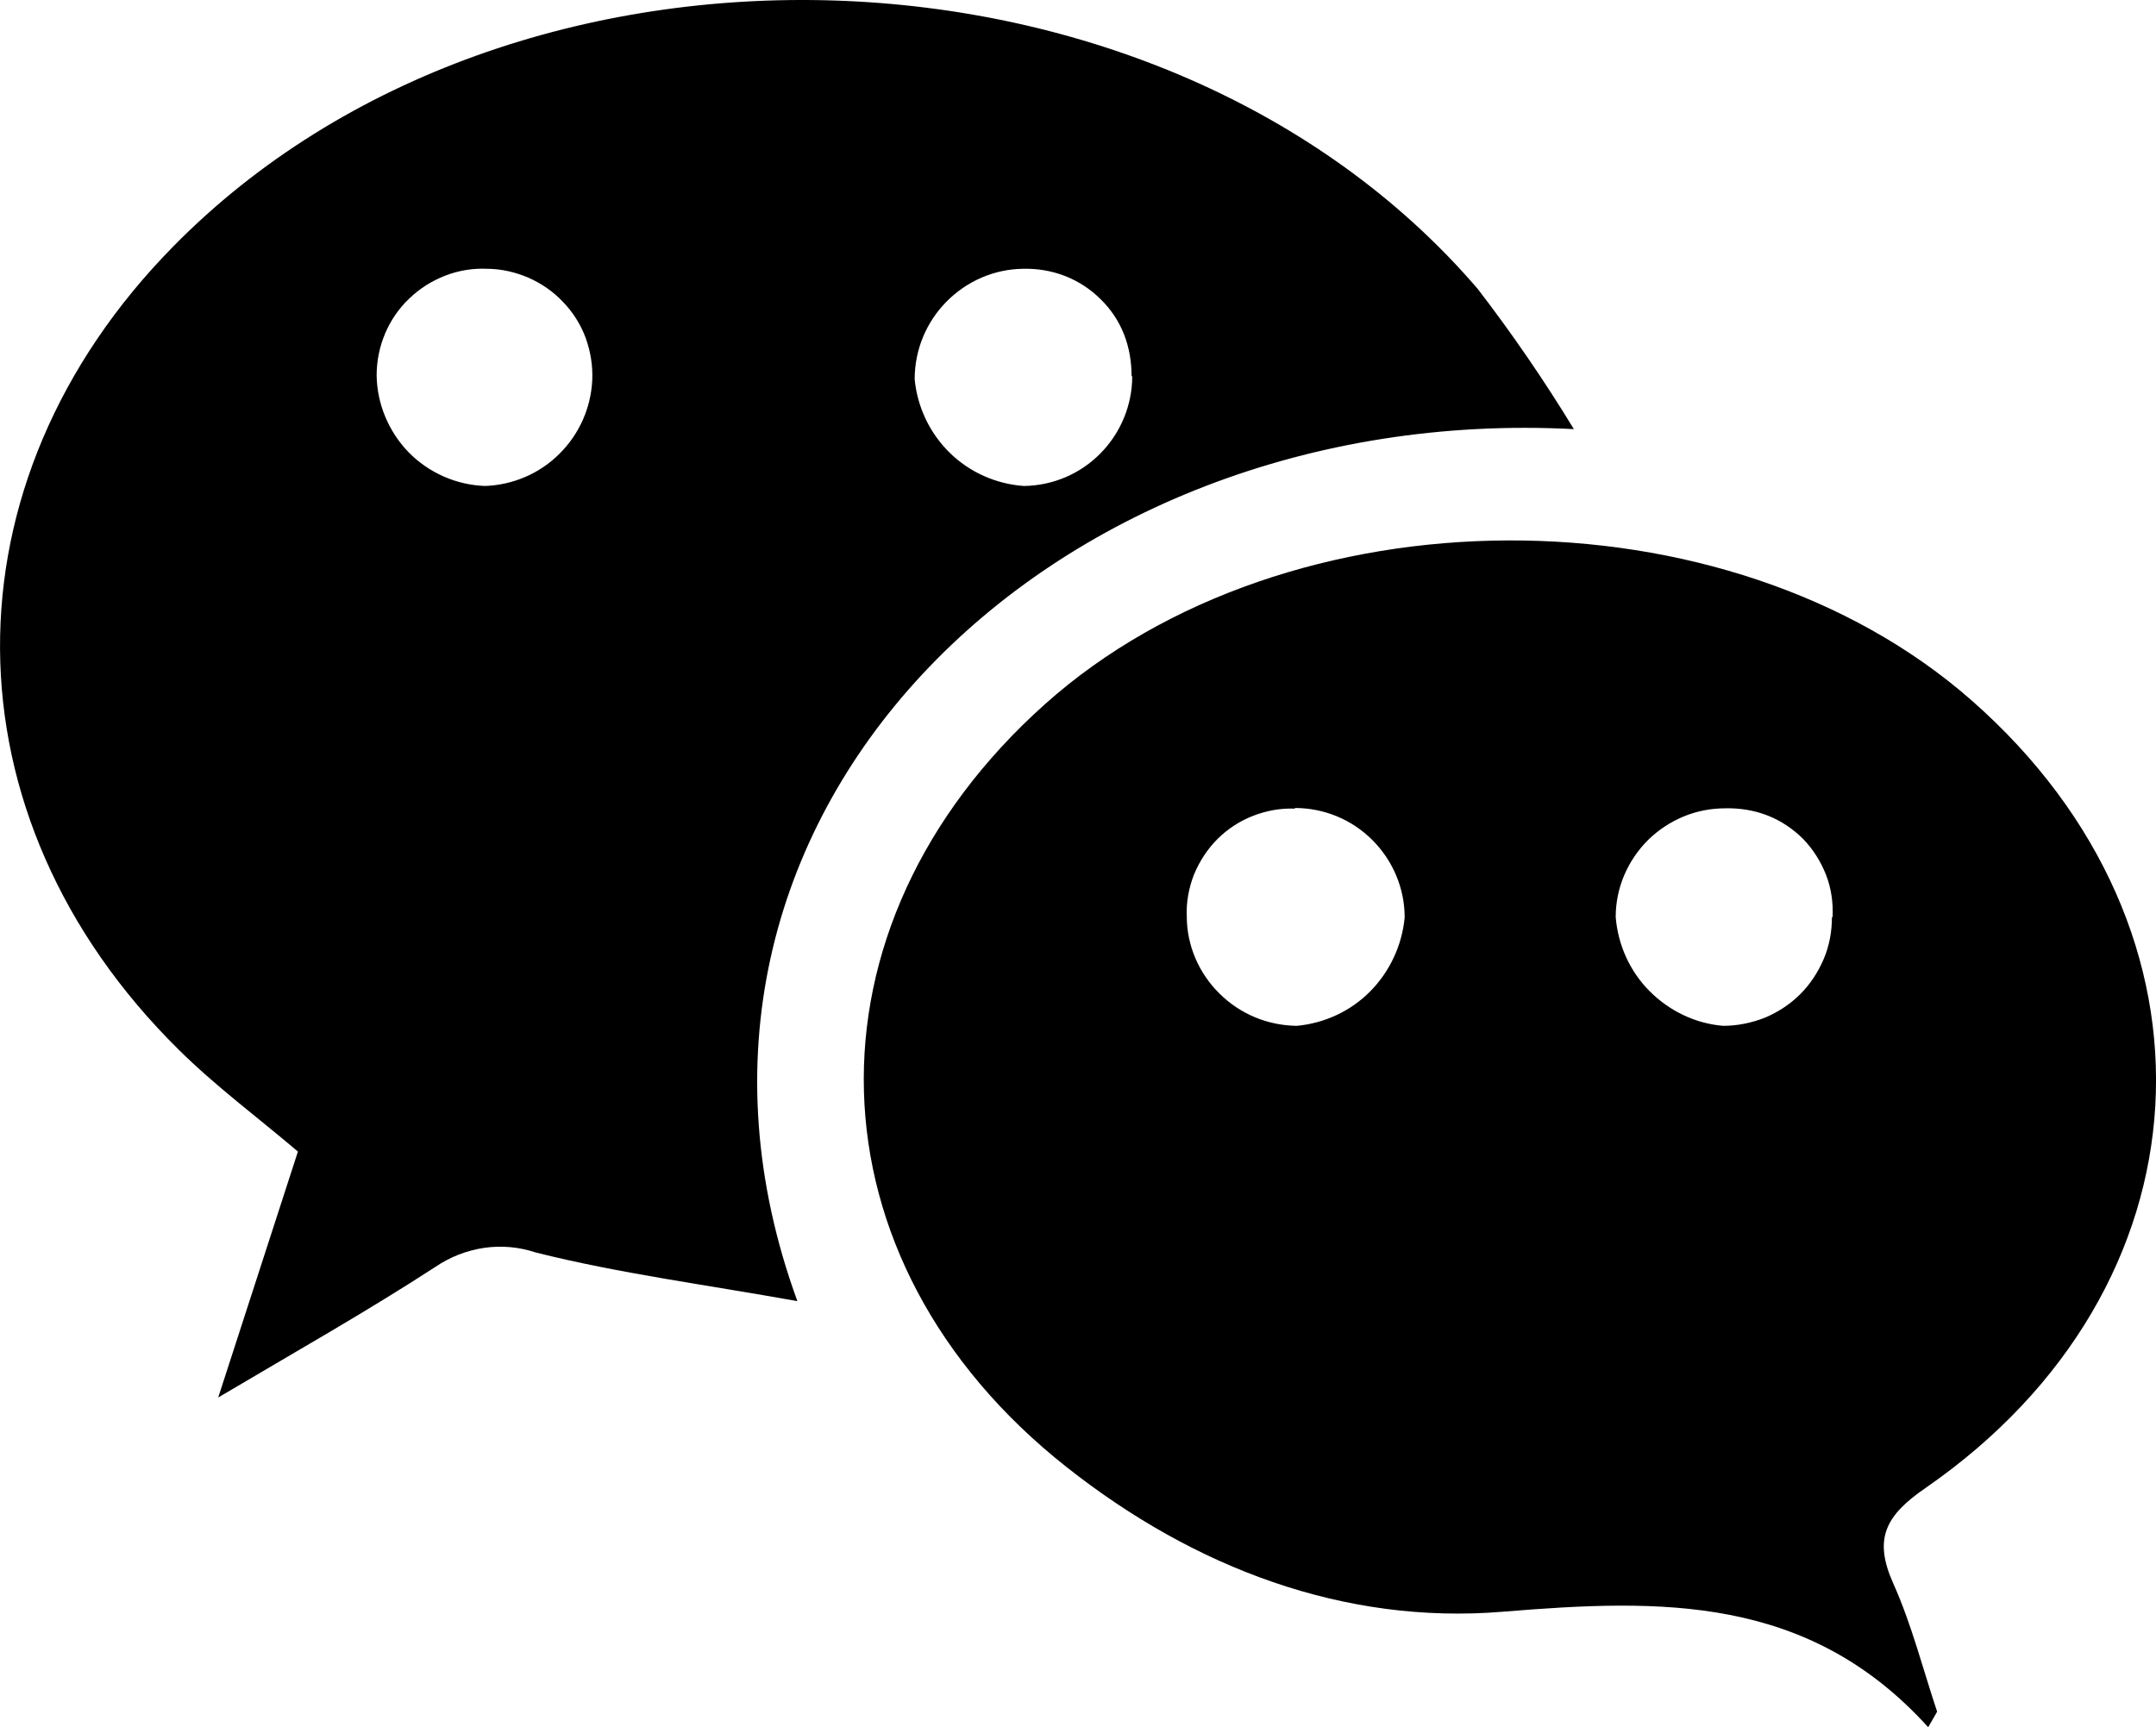
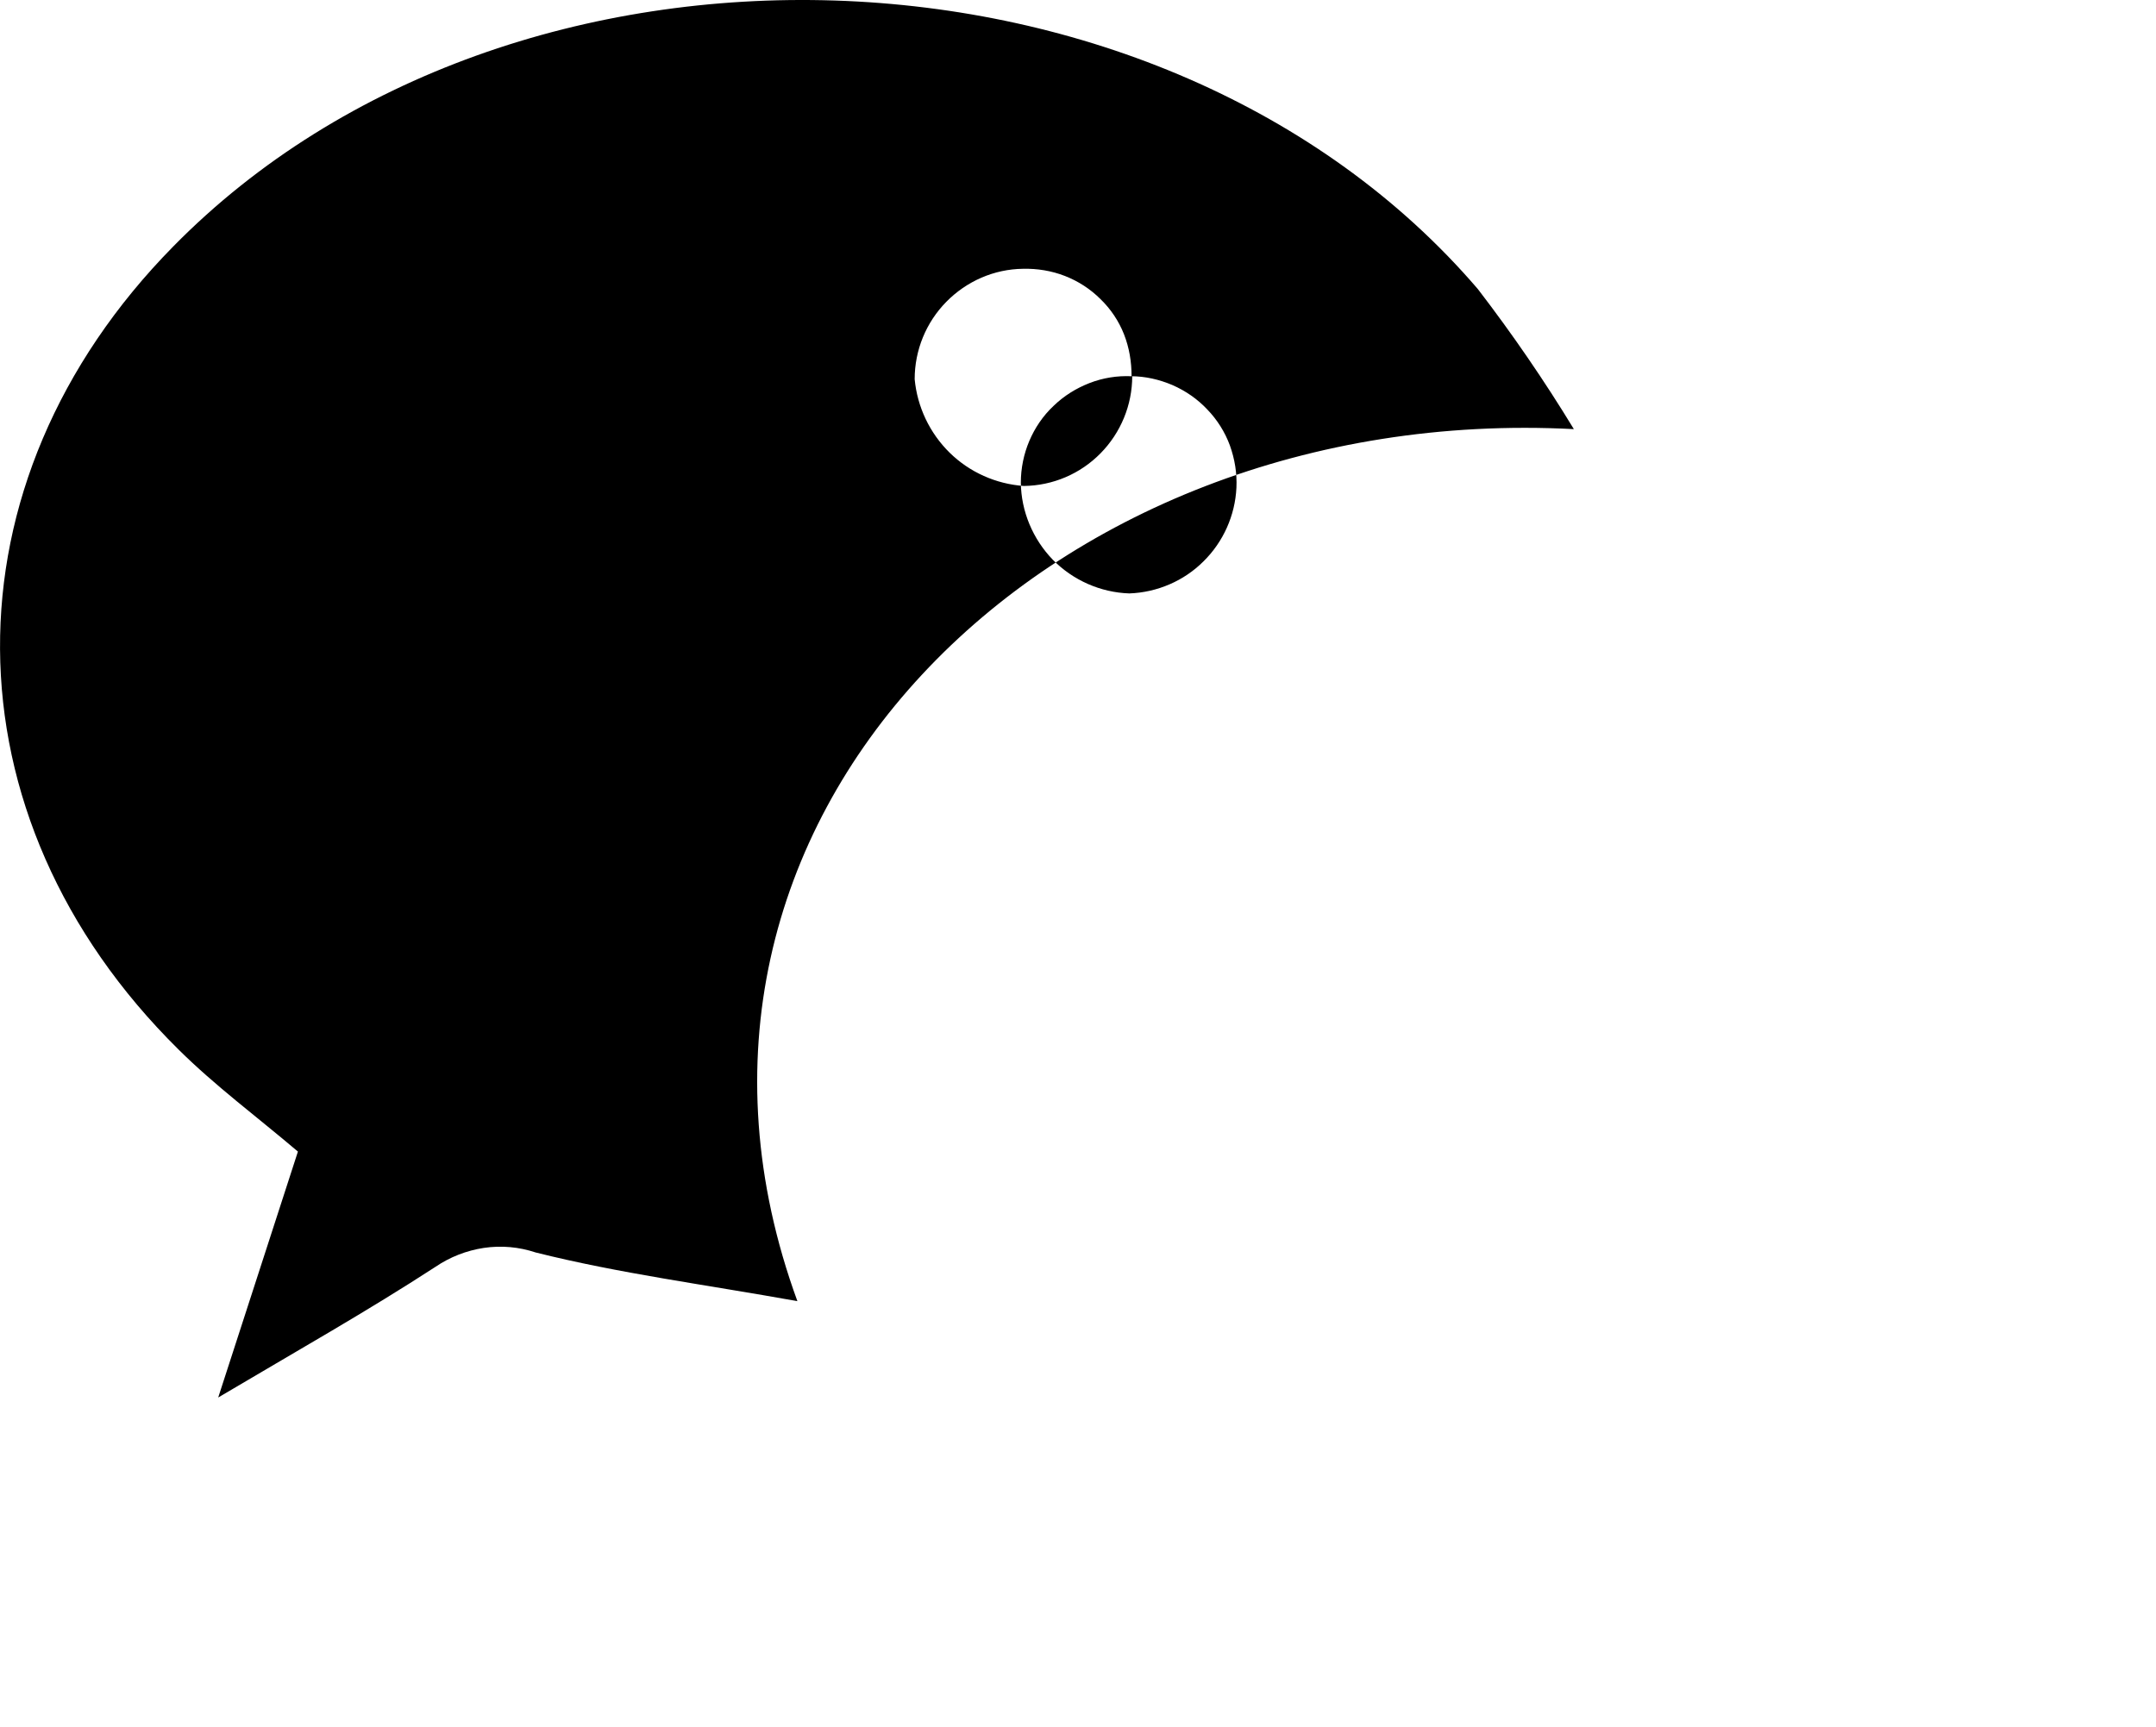
<svg xmlns="http://www.w3.org/2000/svg" id="a" width="66" height="52.89" viewBox="0 0 66 52.89">
  <defs>
    <style>.b{stroke-width:0px;}</style>
  </defs>
-   <path class="b" d="m48.19,13.14c-16.17-.85-29.15,12-23.78,26.7-2.84-.51-5.46-.85-8.01-1.49-.51-.17-1.05-.22-1.59-.14-.53.08-1.04.28-1.48.58-2.06,1.34-4.2,2.55-6.65,4l2.44-7.53c-1.26-1.07-2.53-2.01-3.65-3.12-7.24-7.15-7.29-17.36-.16-24.6,10.39-10.57,30.29-9.93,39.93,1.31,1.06,1.38,2.04,2.81,2.94,4.29h0Zm-13.55-1.62c0-.44-.07-.87-.23-1.28s-.41-.78-.72-1.08c-.31-.31-.68-.55-1.09-.71s-.85-.23-1.28-.22c-.89.01-1.73.38-2.35,1.01s-.97,1.48-.97,2.37c.08.85.46,1.65,1.07,2.25s1.42.96,2.27,1.02c.89-.01,1.73-.37,2.35-1s.97-1.48.97-2.36h-.02Zm-19.72-3.29c-.44-.02-.88.05-1.29.21s-.78.39-1.1.7c-.32.3-.57.67-.74,1.07s-.26.84-.26,1.28c.01.88.37,1.73.98,2.36.62.63,1.46,1,2.34,1.03.85-.03,1.67-.38,2.27-.98.61-.6.97-1.41,1.01-2.26.02-.44-.05-.87-.2-1.29-.15-.41-.39-.79-.69-1.1-.3-.32-.66-.57-1.07-.75-.4-.17-.83-.27-1.27-.27h.02Z" />
-   <path class="b" d="m59.03,52.89c-3.67-4.06-8.18-3.94-13.03-3.54-4.85.4-9.44-1.34-13.35-4.43-8.02-6.33-8.3-16.53-.66-23.36,7.43-6.64,20.89-6.69,28.37-.11,8.03,7.06,7.42,17.99-1.4,24.1-1.24.85-1.62,1.56-1,2.94.56,1.25.9,2.6,1.34,3.92l-.27.47h0Zm-19.38-28.13c-.44-.02-.88.06-1.29.22s-.78.4-1.09.71-.55.68-.72,1.09c-.16.41-.24.85-.22,1.28,0,.89.37,1.74,1,2.36.63.63,1.48.98,2.37.99.85-.08,1.65-.45,2.25-1.06.6-.61.97-1.41,1.05-2.26,0-.89-.36-1.74-.99-2.37s-1.48-.98-2.37-.98h0v.02Zm16.45,3.32c.02-.44-.04-.88-.2-1.29s-.4-.79-.7-1.1c-.31-.31-.68-.56-1.09-.72s-.85-.23-1.29-.22c-.44,0-.87.08-1.28.25s-.77.41-1.09.72c-.31.31-.56.68-.73,1.08s-.26.84-.26,1.28c.07.85.43,1.66,1.04,2.27s1.4.99,2.25,1.06c.44,0,.87-.09,1.28-.25.4-.17.77-.41,1.08-.72s.55-.68.72-1.08c.17-.4.25-.84.25-1.28h.02Z" />
+   <path class="b" d="m48.19,13.14c-16.17-.85-29.15,12-23.78,26.7-2.84-.51-5.46-.85-8.01-1.49-.51-.17-1.05-.22-1.59-.14-.53.08-1.04.28-1.48.58-2.06,1.34-4.2,2.55-6.65,4l2.44-7.53c-1.26-1.07-2.53-2.01-3.65-3.12-7.24-7.15-7.29-17.36-.16-24.6,10.39-10.57,30.29-9.93,39.93,1.31,1.06,1.38,2.04,2.81,2.94,4.29h0Zm-13.55-1.62c0-.44-.07-.87-.23-1.28s-.41-.78-.72-1.08c-.31-.31-.68-.55-1.09-.71s-.85-.23-1.28-.22c-.89.01-1.73.38-2.35,1.01s-.97,1.48-.97,2.37c.08.85.46,1.65,1.07,2.25s1.42.96,2.27,1.02c.89-.01,1.73-.37,2.35-1s.97-1.48.97-2.36h-.02Zc-.44-.02-.88.05-1.29.21s-.78.39-1.1.7c-.32.3-.57.67-.74,1.07s-.26.84-.26,1.28c.01.88.37,1.73.98,2.36.62.63,1.46,1,2.34,1.03.85-.03,1.67-.38,2.27-.98.61-.6.97-1.41,1.01-2.26.02-.44-.05-.87-.2-1.29-.15-.41-.39-.79-.69-1.1-.3-.32-.66-.57-1.07-.75-.4-.17-.83-.27-1.27-.27h.02Z" />
</svg>